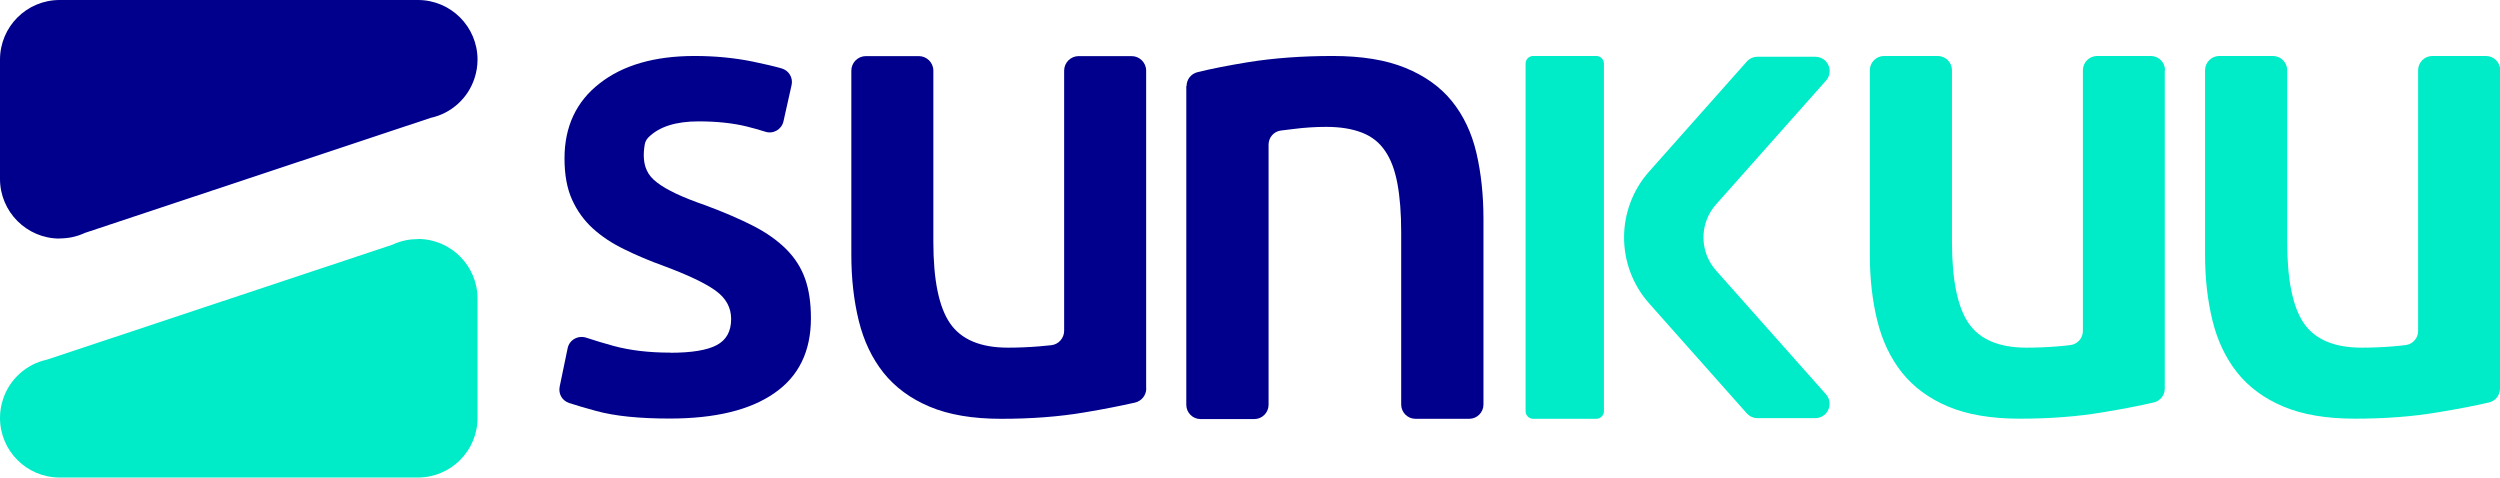
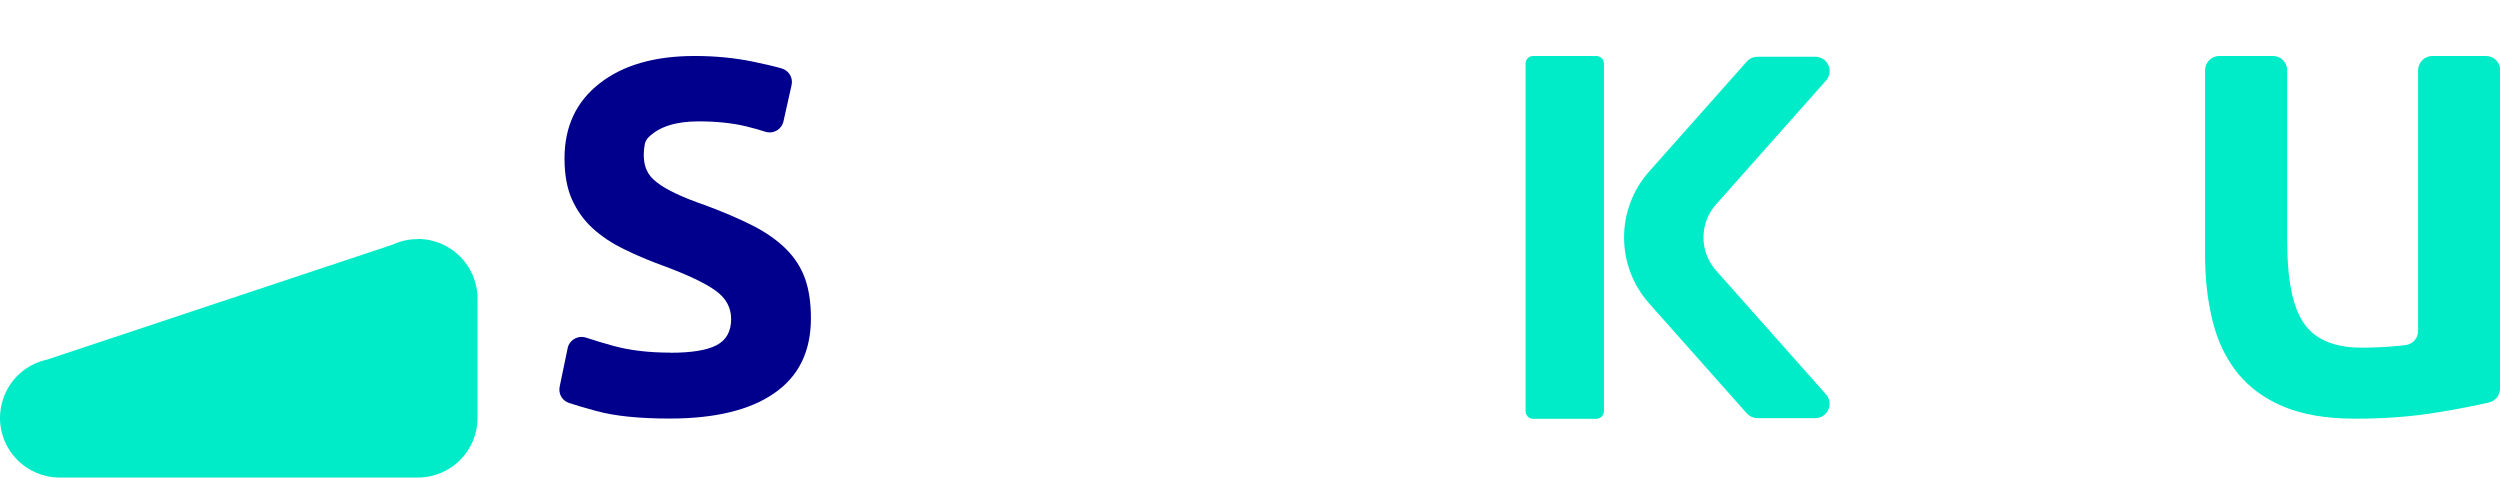
<svg xmlns="http://www.w3.org/2000/svg" id="Capa_2" data-name="Capa 2" viewBox="0 0 191.14 36.51">
  <defs>
    <style>
      .cls-1 {
        fill: #00ebc8;
      }

      .cls-2 {
        fill: #00008c;
      }
    </style>
  </defs>
  <g id="Capa_1-2" data-name="Capa 1">
    <g>
      <g>
        <path class="cls-2" d="M51.25,26.97c1.62,0,2.8-.19,3.54-.58.74-.39,1.11-1.05,1.11-2,0-.88-.4-1.6-1.19-2.17-.79-.57-2.1-1.19-3.92-1.87-1.11-.4-2.13-.83-3.06-1.29-.93-.45-1.73-.98-2.4-1.59-.67-.61-1.2-1.34-1.59-2.2-.39-.86-.58-1.91-.58-3.16,0-2.42.89-4.34,2.68-5.73,1.78-1.4,4.21-2.1,7.27-2.1,1.55,0,3.03.14,4.45.43.87.18,1.6.35,2.2.52.56.16.89.72.76,1.28l-.62,2.77c-.14.62-.78.99-1.39.79-.44-.14-.93-.28-1.46-.41-1.04-.25-2.26-.38-3.64-.38-1.75,0-3.03.41-3.85,1.24-.14.15-.24.34-.27.55-.13.78-.08,1.43.16,1.95.15.34.41.65.78.93.37.29.86.57,1.47.86.61.29,1.35.58,2.22.88,1.45.54,2.68,1.07,3.69,1.59,1.01.52,1.84,1.11,2.5,1.77.66.66,1.14,1.41,1.44,2.25.3.84.45,1.85.45,3.03,0,2.53-.93,4.44-2.8,5.73-1.87,1.3-4.54,1.94-8.01,1.94-2.32,0-4.19-.19-5.61-.58-.84-.23-1.53-.43-2.07-.61s-.83-.71-.72-1.25l.61-2.94c.13-.64.8-1.01,1.43-.8s1.33.42,2.09.63c1.26.34,2.7.51,4.32.51Z" />
-         <path class="cls-2" d="M87.64,29.69c0,.52-.35.97-.86,1.09-1.07.24-2.35.5-3.86.75-1.94.33-4.06.49-6.38.49-2.18,0-4-.31-5.47-.93-1.47-.62-2.64-1.49-3.52-2.59-.88-1.11-1.51-2.43-1.89-3.97-.38-1.54-.57-3.22-.57-5.05V5.4c0-.61.5-1.11,1.11-1.11h4.05c.61,0,1.11.5,1.11,1.11v13.09c0,2.9.42,4.98,1.27,6.22.85,1.24,2.32,1.87,4.43,1.87.76,0,1.56-.03,2.41-.1.35-.03.66-.06.93-.09.55-.07.96-.55.96-1.1V5.4c0-.61.5-1.11,1.11-1.11h4.05c.61,0,1.11.5,1.11,1.11v24.29Z" />
-         <path class="cls-2" d="M90.72,6.58c0-.5.34-.94.83-1.06,1.08-.27,2.38-.52,3.9-.77,1.94-.31,4.09-.47,6.44-.47,2.22,0,4.07.3,5.56.91,1.49.61,2.67,1.45,3.56,2.55.88,1.09,1.51,2.41,1.87,3.95.36,1.54.54,3.23.54,5.06v14.18c0,.6-.49,1.09-1.09,1.09h-4.11c-.6,0-1.09-.49-1.09-1.09v-13.19c0-1.45-.1-2.69-.29-3.71-.19-1.02-.5-1.85-.94-2.49-.43-.64-1.02-1.11-1.77-1.4-.75-.29-1.65-.44-2.73-.44-.8,0-1.63.05-2.49.16-.37.04-.7.09-.98.12-.54.07-.94.53-.94,1.08v19.89c0,.6-.49,1.09-1.09,1.09h-4.11c-.6,0-1.09-.49-1.09-1.09V6.58Z" />
      </g>
      <g>
-         <path class="cls-1" d="M165.51,5.37v24.34c0,.51-.35.95-.84,1.06-1.07.25-2.36.5-3.88.75-1.94.33-4.06.49-6.38.49-2.18,0-4-.31-5.47-.93-1.47-.62-2.64-1.49-3.52-2.59-.88-1.11-1.51-2.43-1.89-3.97-.38-1.54-.57-3.22-.57-5.05V5.37c0-.6.49-1.09,1.09-1.09h4.1c.6,0,1.09.49,1.09,1.09v13.12c0,2.9.42,4.98,1.27,6.22.85,1.24,2.32,1.87,4.43,1.87.76,0,1.56-.03,2.41-.1.36-.03.68-.06.96-.1.54-.07.94-.53.94-1.08V5.37c0-.6.49-1.09,1.09-1.09h4.1c.6,0,1.09.49,1.09,1.09Z" />
        <path class="cls-1" d="M191.14,29.71c0,.51-.35.95-.84,1.06-1.07.25-2.36.5-3.88.75-1.94.33-4.06.49-6.38.49-2.18,0-4-.31-5.47-.93-1.47-.62-2.64-1.49-3.52-2.59-.88-1.11-1.51-2.43-1.89-3.97-.38-1.54-.57-3.22-.57-5.05V5.37c0-.6.49-1.09,1.09-1.09h4.1c.6,0,1.09.49,1.09,1.09v13.12c0,2.9.42,4.98,1.27,6.22.85,1.24,2.32,1.87,4.43,1.87.76,0,1.56-.03,2.41-.1.36-.03.68-.06.96-.1.54-.07.94-.53.94-1.08V5.37c0-.6.49-1.09,1.09-1.09h4.1c.6,0,1.09.49,1.09,1.09v24.34Z" />
        <path class="cls-1" d="M122.05,4.28h-4.83c-.32,0-.58.26-.58.58v26.58c0,.31.25.58.58.58h4.83c.31,0,.58-.26.58-.58v-10.8s0-6.22,0-6.22V4.86c0-.31-.26-.58-.58-.58Z" />
        <path class="cls-1" d="M138.79,4.34h-4.42c-.31,0-.61.13-.82.37l-7.46,8.4c-2.56,2.88-2.56,7.21,0,10.09l7.46,8.4c.21.23.5.37.82.37h4.42c.94,0,1.44-1.11.82-1.82l-8.41-9.47c-1.28-1.44-1.28-3.61,0-5.05l8.41-9.47c.63-.71.13-1.82-.82-1.82Z" />
      </g>
      <path class="cls-1" d="M31.95,18.28c-.31,0-.62.03-.92.09-.36.07-.7.19-1.03.34h0L3.58,27.5c-1.58.34-2.86,1.51-3.35,3.03-.15.45-.23.93-.23,1.42,0,2.52,2.04,4.56,4.56,4.56h27.39c2.52,0,4.56-2.04,4.56-4.56v-9.12c0-2.51-2.04-4.56-4.56-4.56Z" />
-       <path class="cls-2" d="M4.56,18.23c.31,0,.62-.03.92-.09.36-.07.7-.19,1.03-.34h0l26.42-8.79c1.58-.34,2.86-1.51,3.35-3.03.15-.45.23-.93.23-1.42C36.51,2.04,34.47,0,31.95,0H4.56C2.04,0,0,2.04,0,4.56v9.12c0,2.51,2.04,4.56,4.56,4.56Z" />
    </g>
  </g>
</svg>